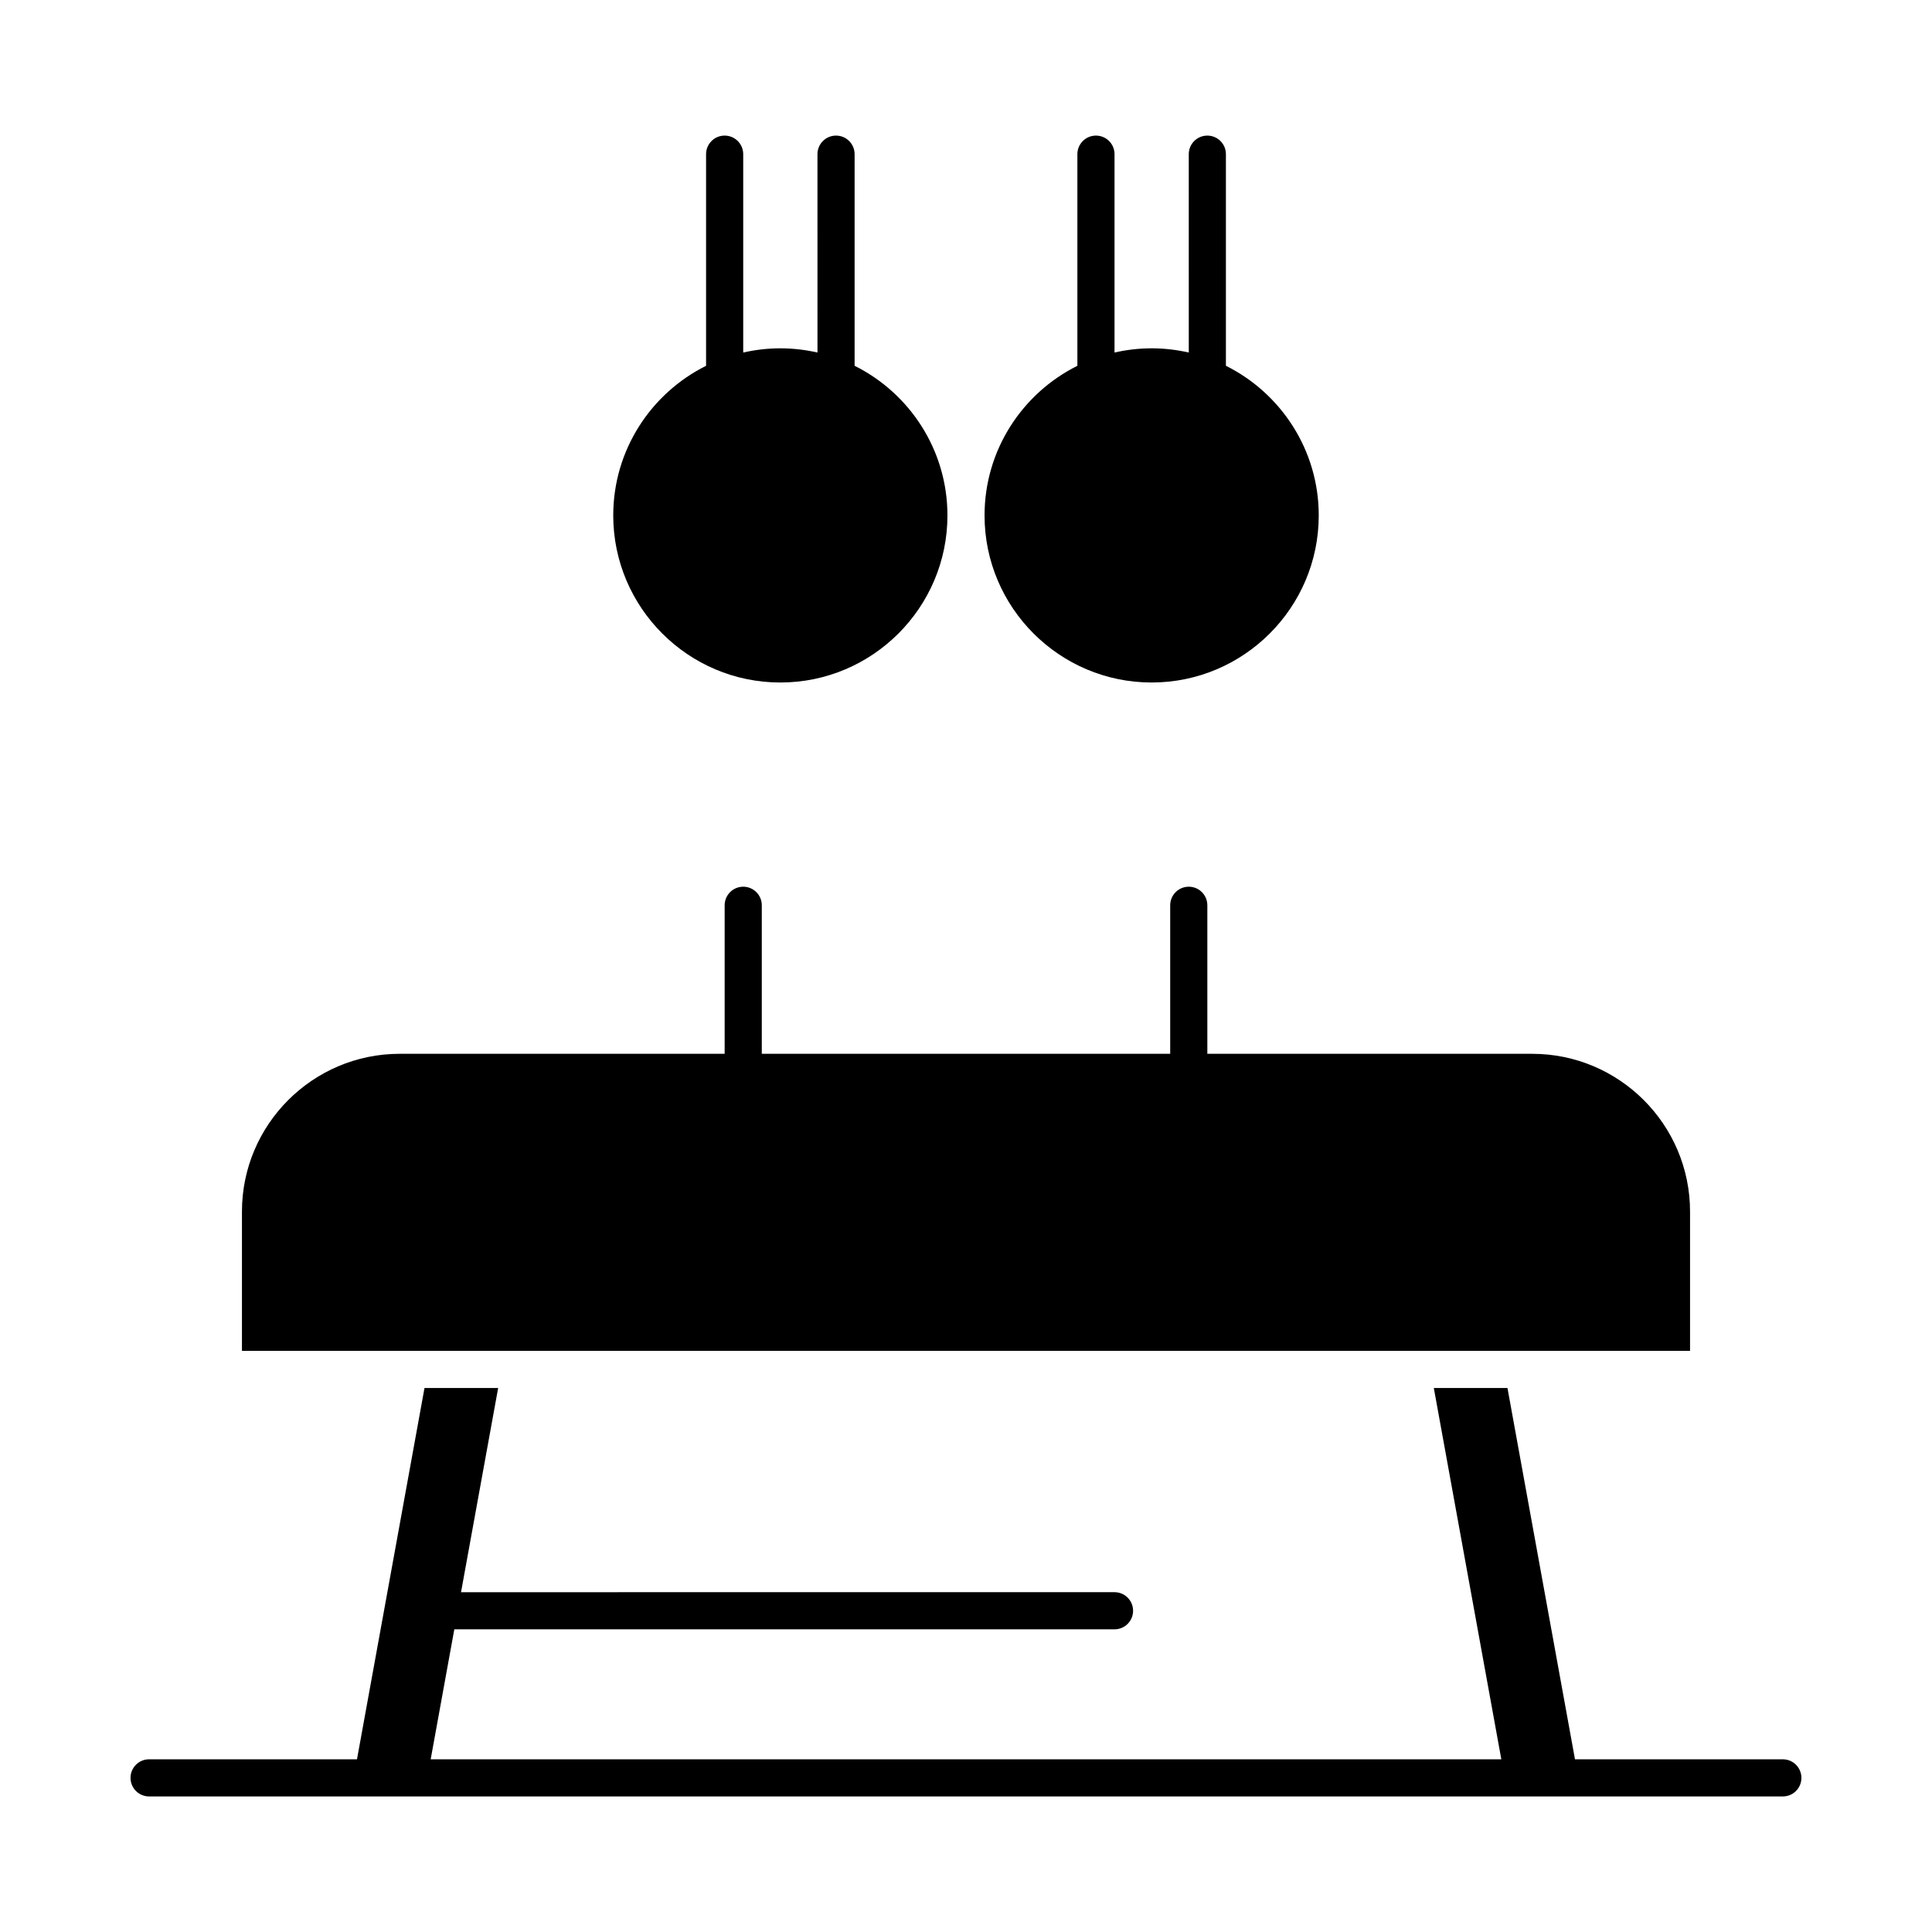
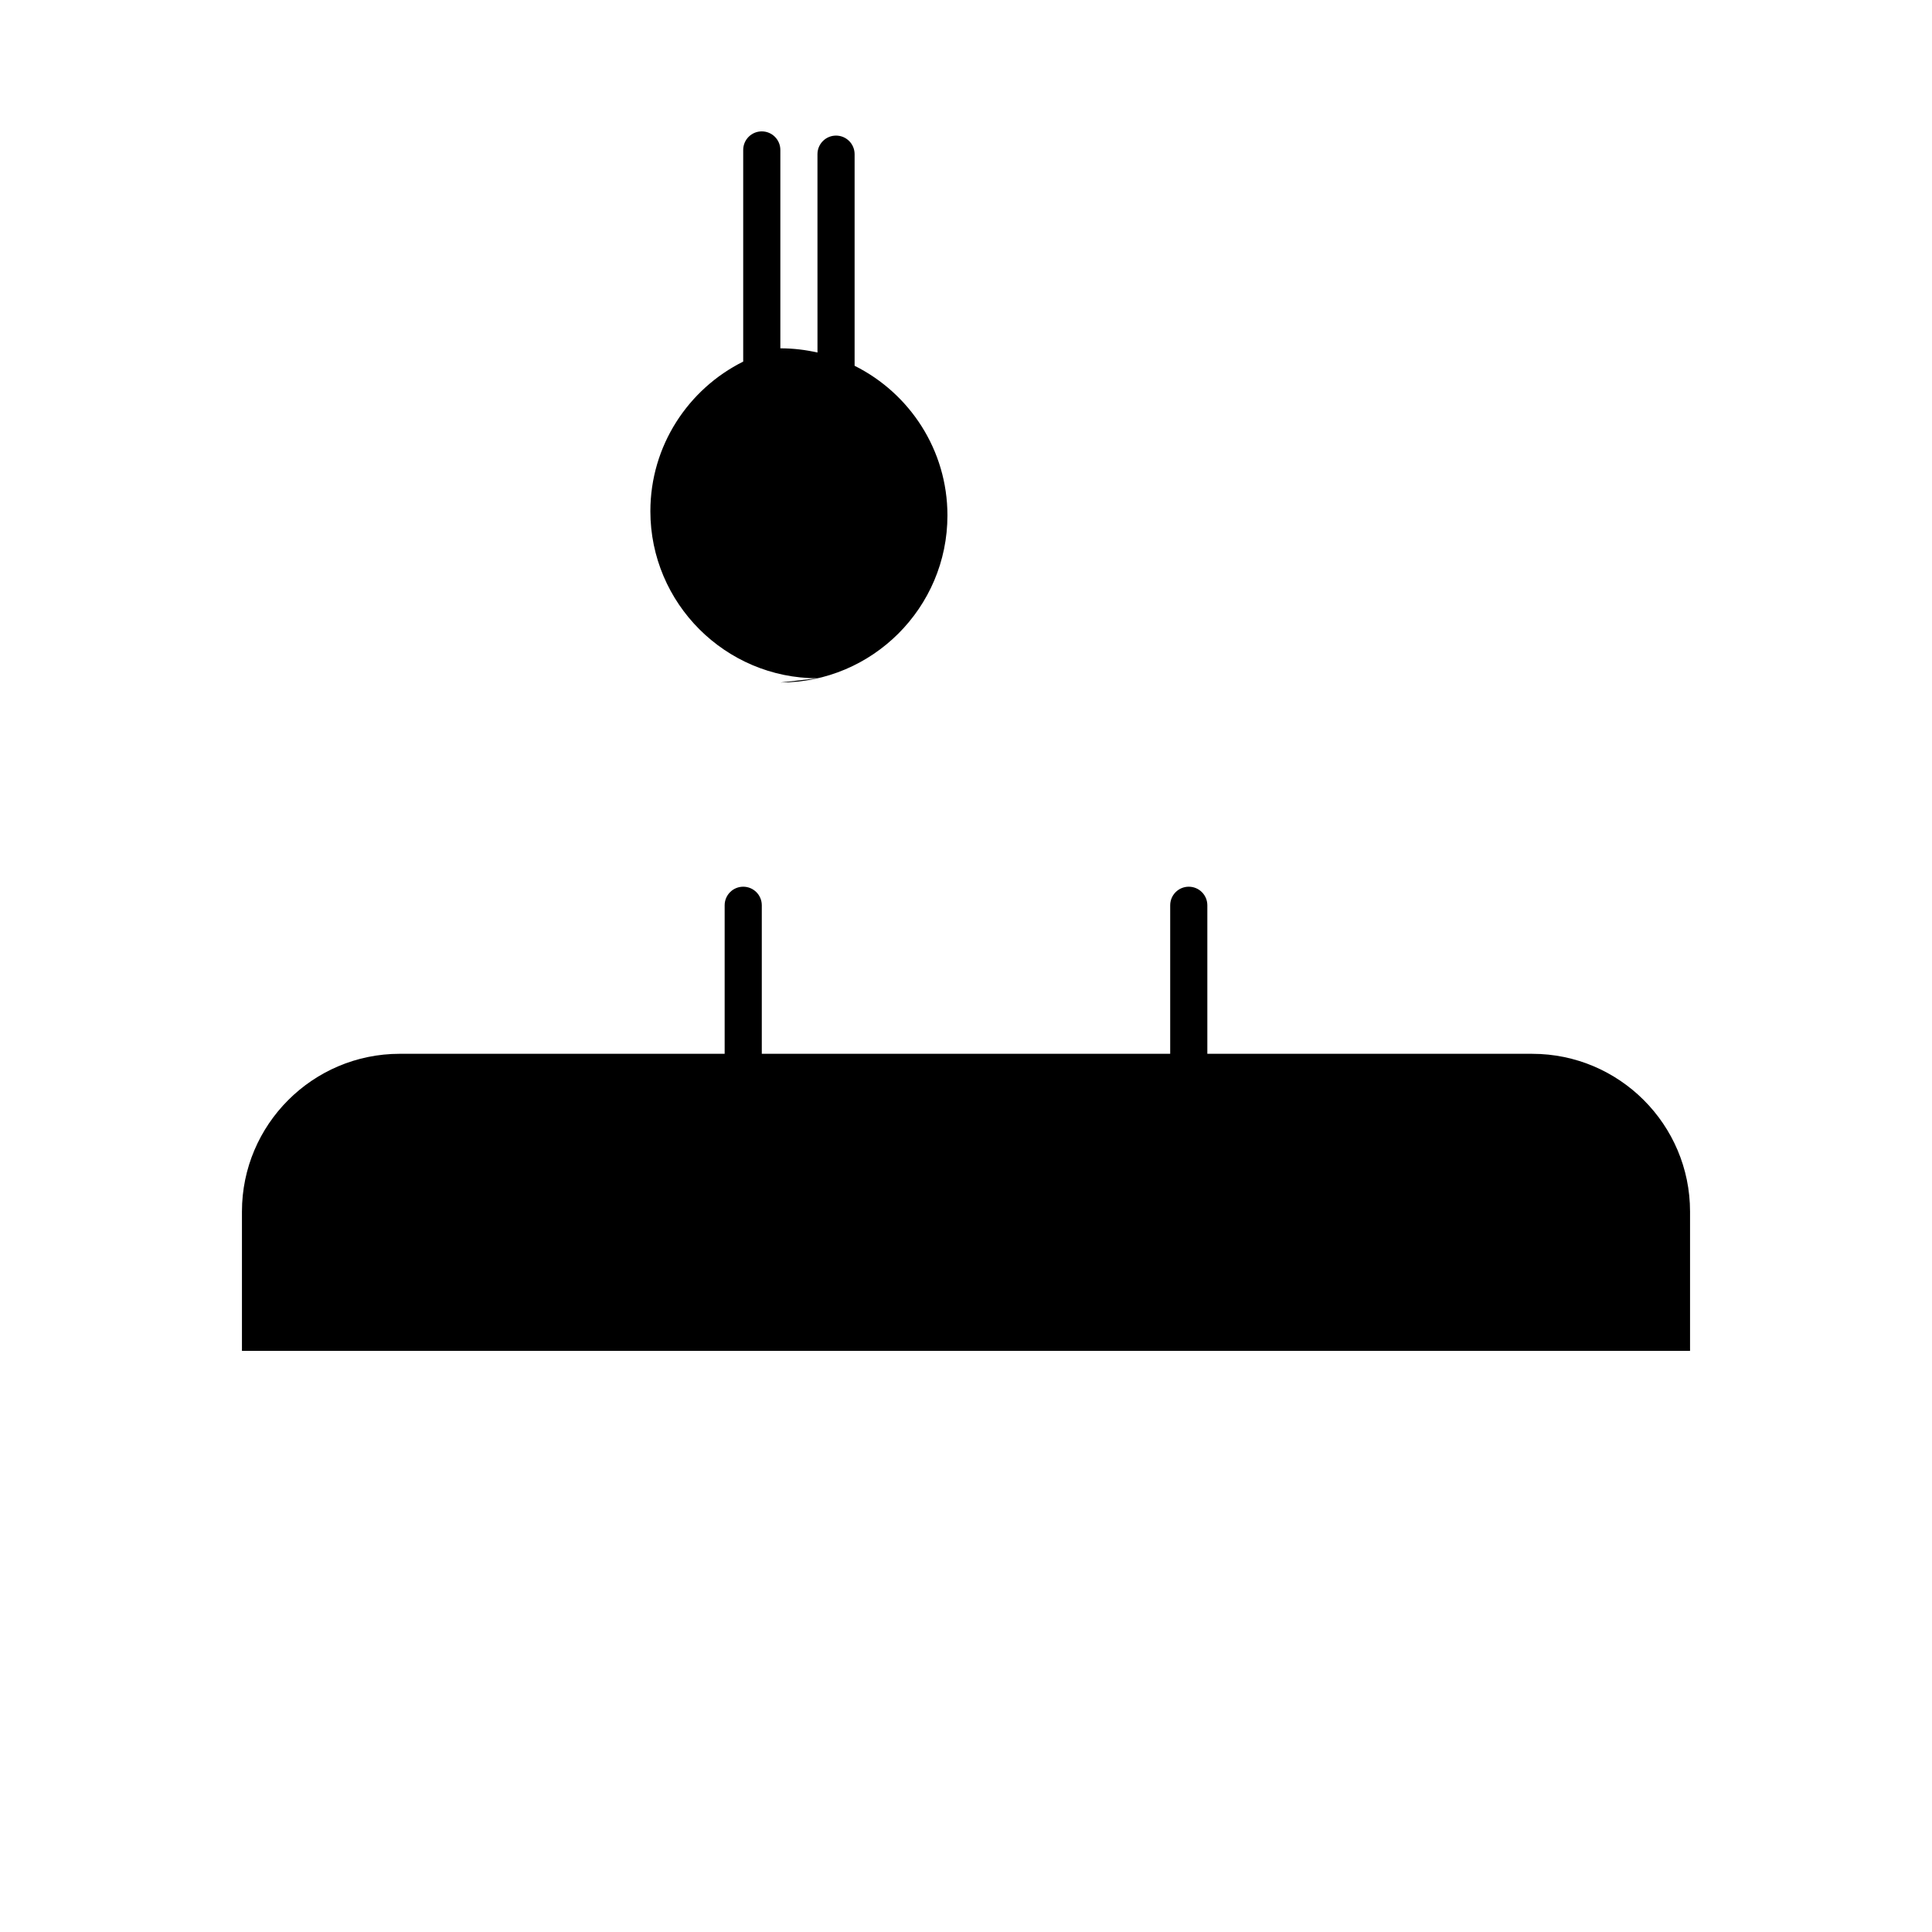
<svg xmlns="http://www.w3.org/2000/svg" fill="#000000" width="800px" height="800px" version="1.1" viewBox="144 144 512 512">
  <g>
-     <path d="m616.48 610.23h-55.094l-17.891-98.398h-19.52l17.891 98.398h-283.73l6.262-34.441h174.96c2.719 0 4.922-2.203 4.922-4.922s-2.203-4.922-4.922-4.922l-173.18 0.004 9.84-54.121h-19.52l-17.891 98.398-55.094 0.004c-2.719 0-4.922 2.203-4.922 4.922s2.203 4.922 4.922 4.922h432.96c2.719 0 4.922-2.203 4.922-4.922-0.004-2.719-2.207-4.922-4.922-4.922z" />
-     <path d="m350.8 324.87c24.418 0 44.281-19.863 44.281-44.281 0-17.348-10.035-32.391-24.602-39.652v-56.082c0-2.719-2.203-4.922-4.922-4.922s-4.922 2.203-4.922 4.922l0.004 52.57c-3.168-0.723-6.457-1.117-9.84-1.117s-6.672 0.395-9.84 1.117v-52.57c0-2.719-2.203-4.922-4.922-4.922s-4.922 2.203-4.922 4.922v56.086c-14.566 7.258-24.602 22.301-24.602 39.652 0.008 24.41 19.871 44.277 44.285 44.277z" />
-     <path d="m449.2 324.87c24.418 0 44.281-19.863 44.281-44.281 0-17.348-10.035-32.391-24.602-39.652v-56.082c0-2.719-2.203-4.922-4.922-4.922s-4.922 2.203-4.922 4.922l0.004 52.57c-3.168-0.723-6.457-1.117-9.84-1.117-3.383 0-6.672 0.395-9.84 1.117v-52.57c0-2.719-2.203-4.922-4.922-4.922s-4.922 2.203-4.922 4.922v56.086c-14.566 7.258-24.602 22.301-24.602 39.652 0.004 24.41 19.871 44.277 44.285 44.277z" />
+     <path d="m350.8 324.87c24.418 0 44.281-19.863 44.281-44.281 0-17.348-10.035-32.391-24.602-39.652v-56.082c0-2.719-2.203-4.922-4.922-4.922s-4.922 2.203-4.922 4.922l0.004 52.57c-3.168-0.723-6.457-1.117-9.84-1.117v-52.57c0-2.719-2.203-4.922-4.922-4.922s-4.922 2.203-4.922 4.922v56.086c-14.566 7.258-24.602 22.301-24.602 39.652 0.008 24.41 19.871 44.277 44.285 44.277z" />
    <path d="m281.92 501.99h309.96v-36.898c0-23.059-18.762-41.82-41.82-41.82l-86.102-0.004v-39.359c0-2.719-2.203-4.922-4.922-4.922s-4.922 2.203-4.922 4.922v39.359h-108.23v-39.359c0-2.719-2.203-4.922-4.922-4.922s-4.922 2.203-4.922 4.922v39.359h-86.102c-23.059 0-41.82 18.762-41.82 41.82v36.898h44.281z" />
  </g>
</svg>